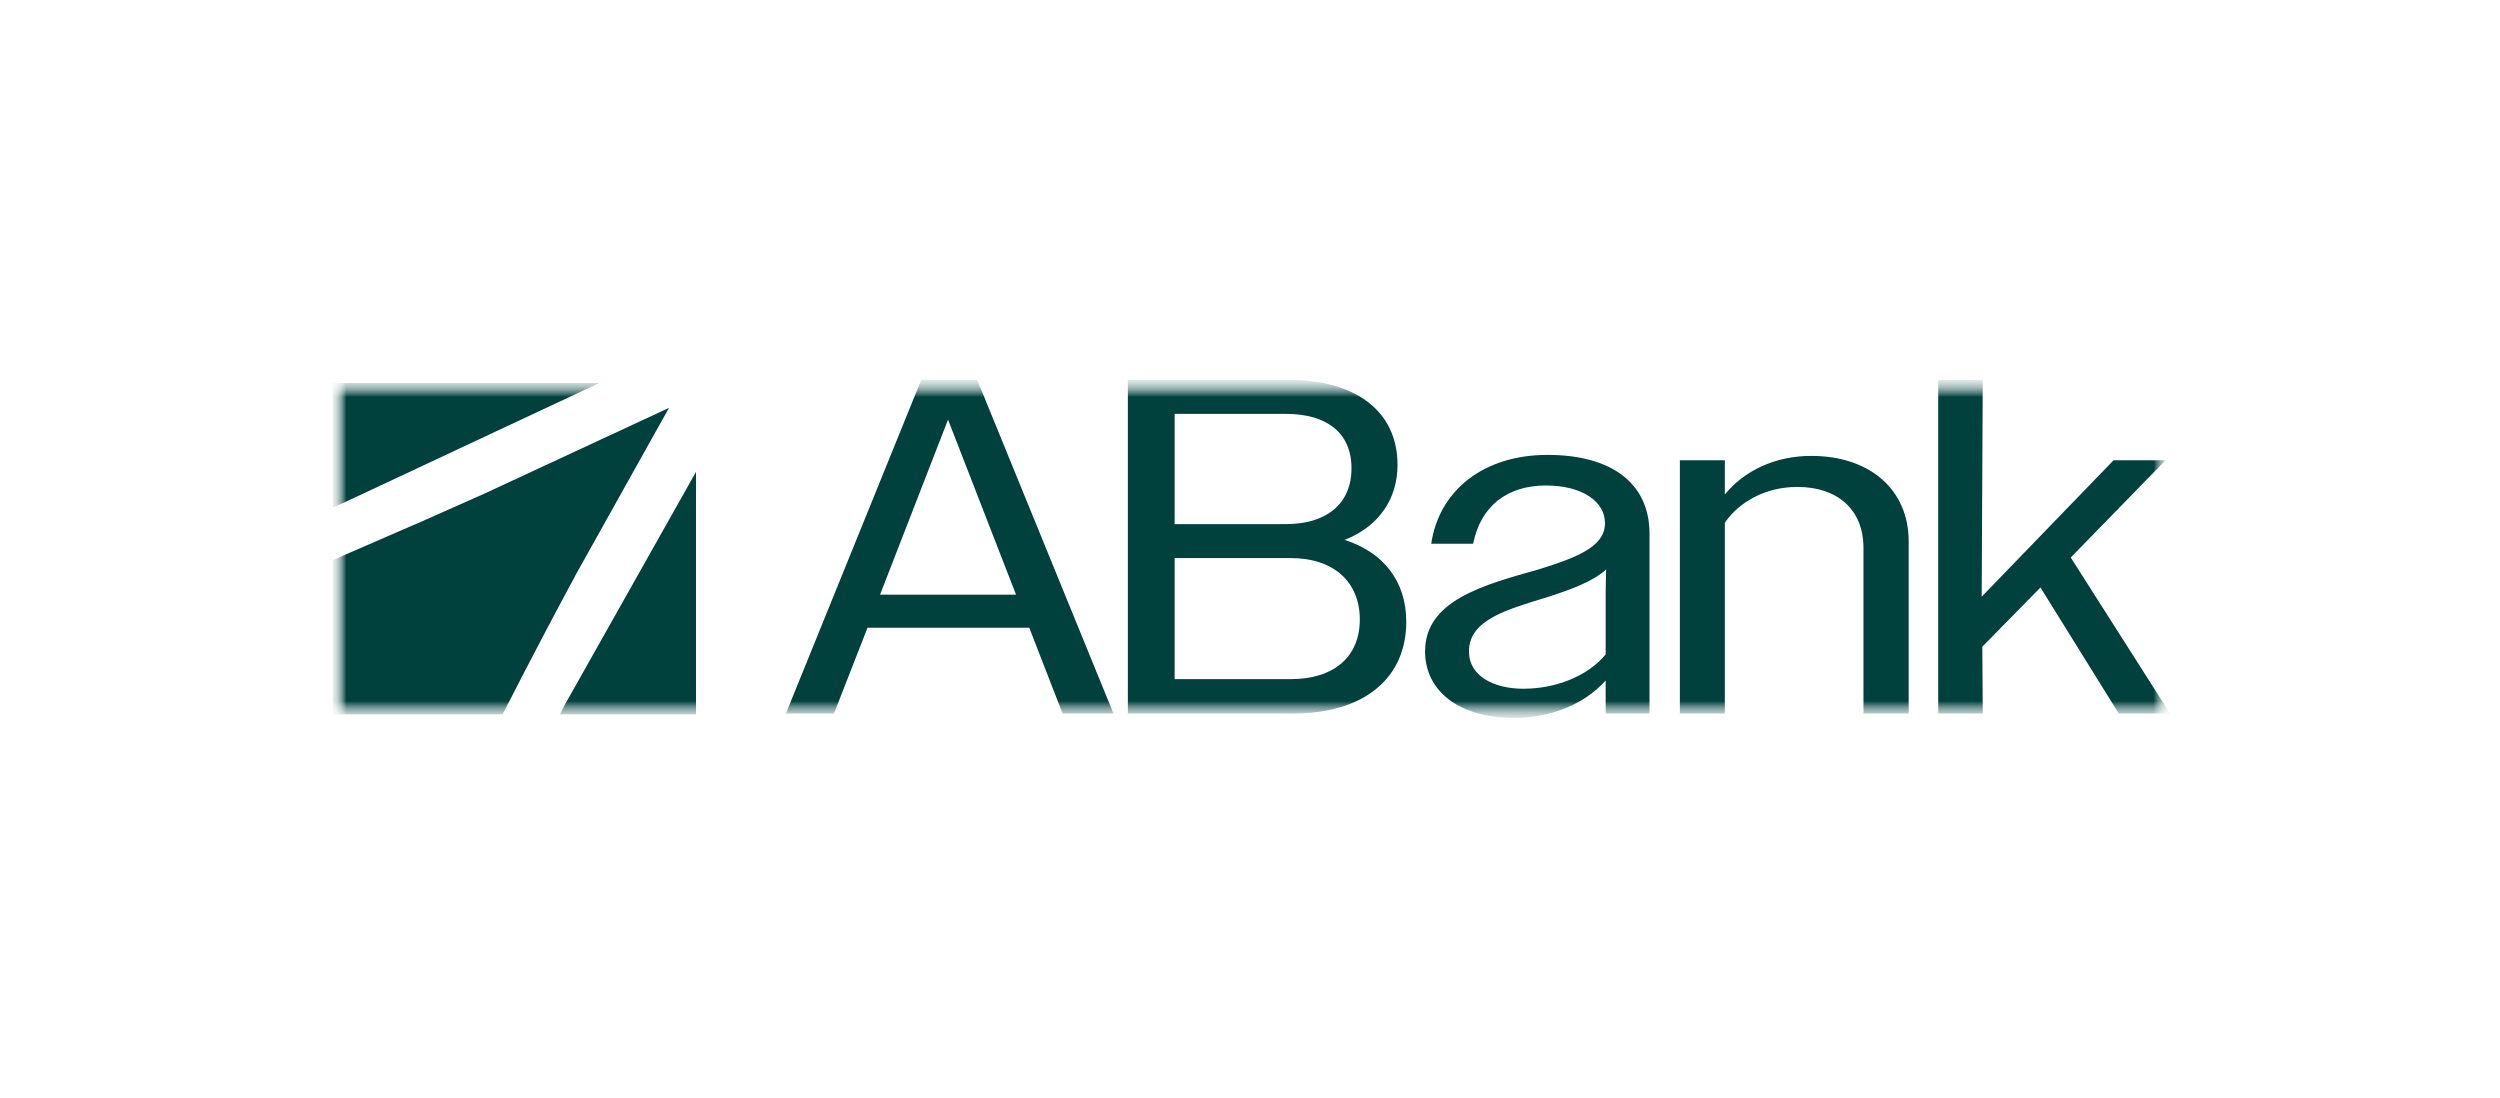
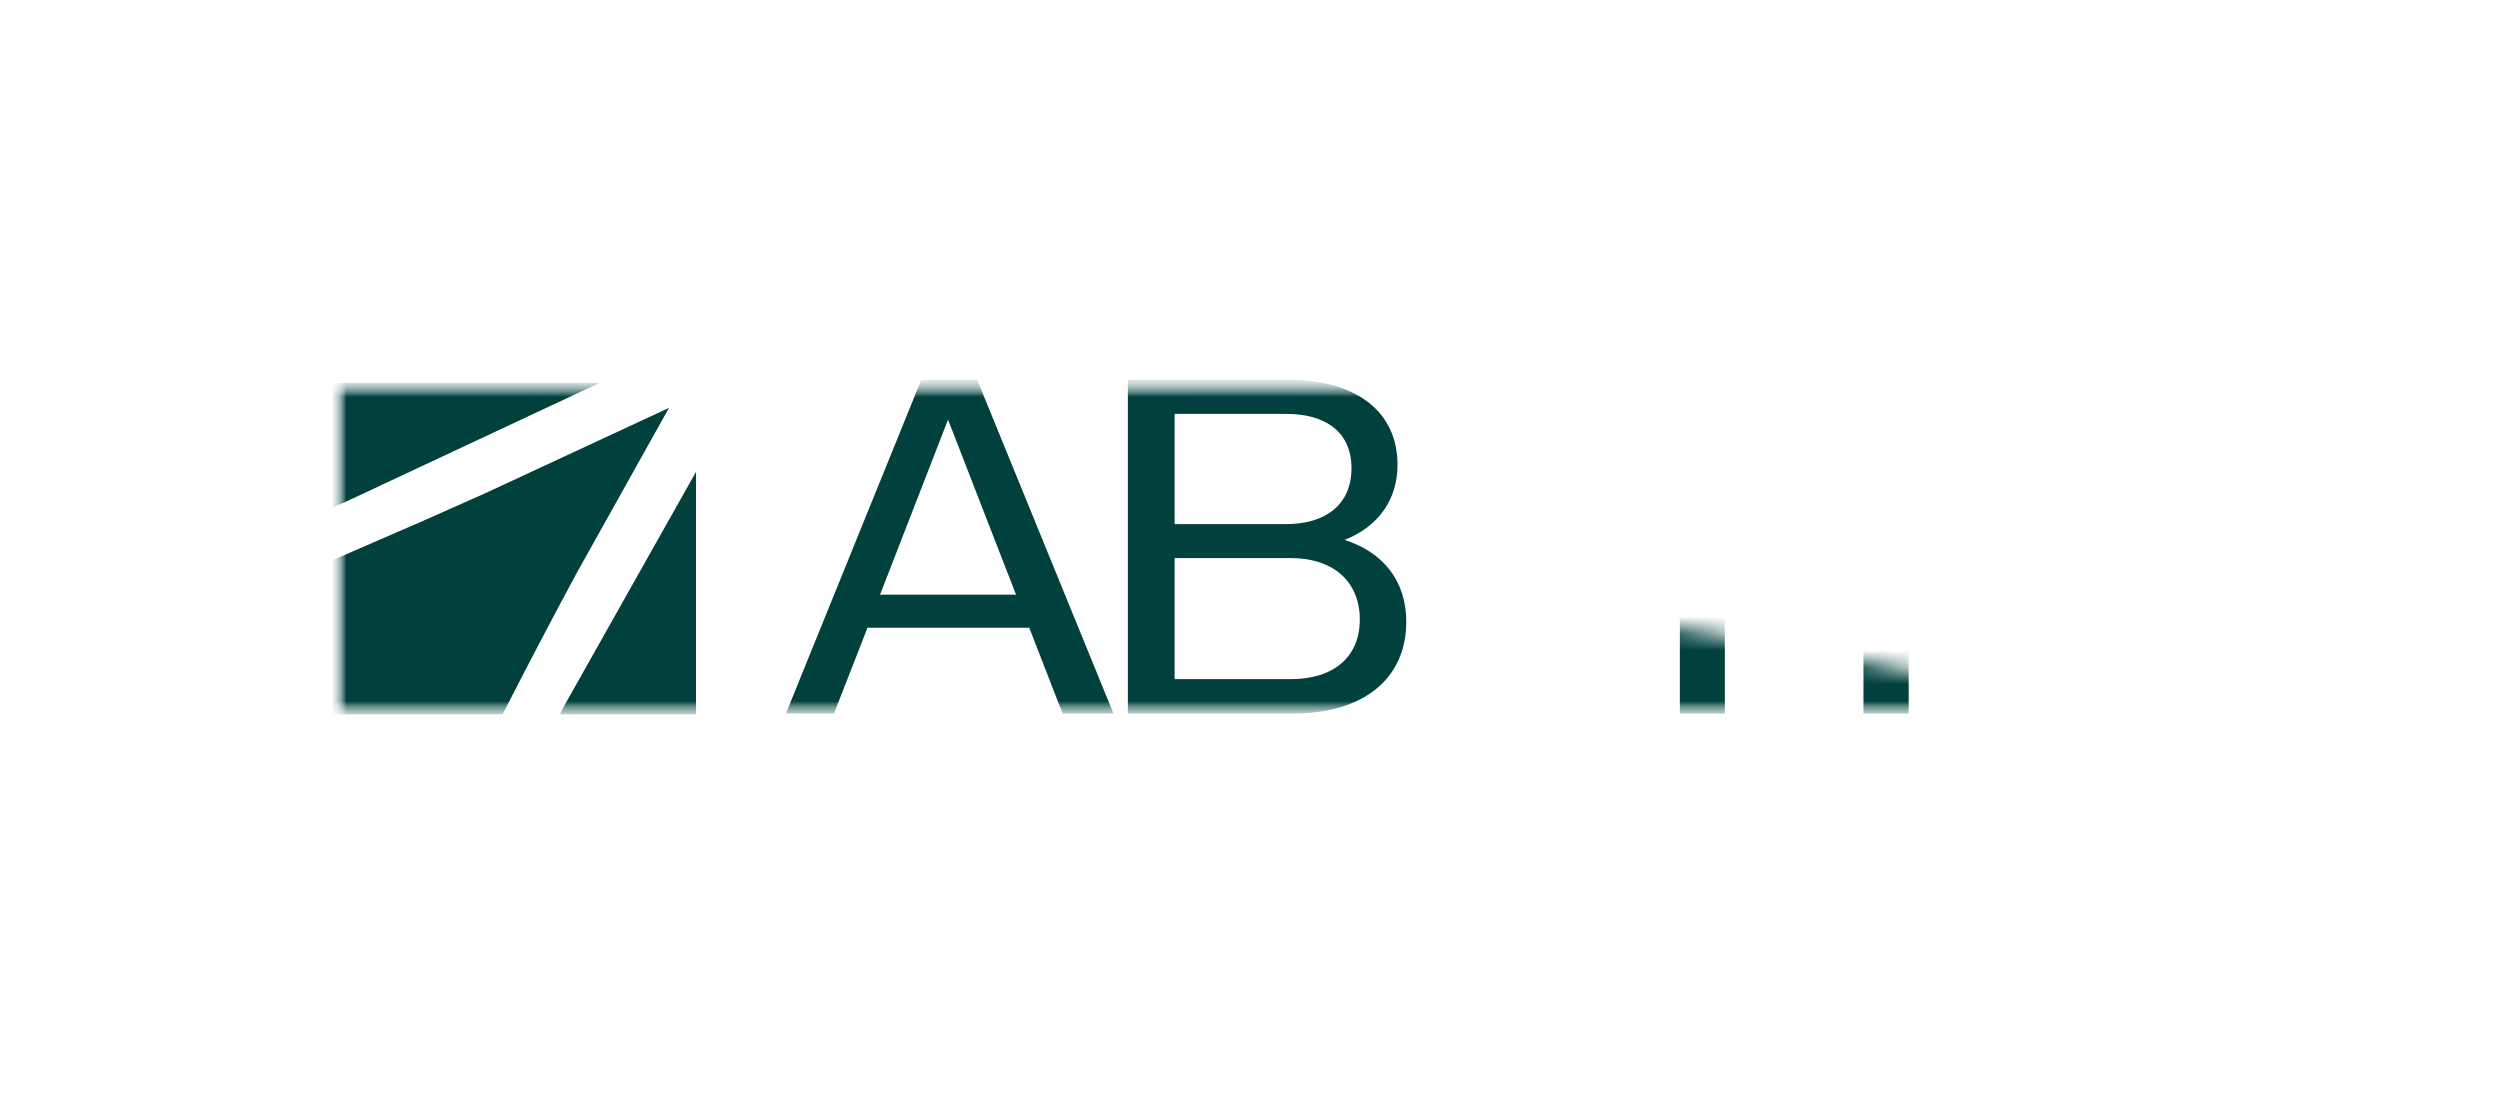
<svg xmlns="http://www.w3.org/2000/svg" width="148" height="65" viewBox="0 0 148 65" fill="none">
  <mask id="mask0_8589_482" style="mask-type:luminance" maskUnits="userSpaceOnUse" x="19" y="22" width="110" height="21">
    <path d="M128.393 22.5H19.696V42.5H128.393V22.5Z" fill="white" />
  </mask>
  <g mask="url(#mask0_8589_482)">
    <mask id="mask1_8589_482" style="mask-type:luminance" maskUnits="userSpaceOnUse" x="19" y="22" width="110" height="21">
      <path d="M128.389 22.5H19.696V42.5H128.389V22.5Z" fill="white" />
    </mask>
    <g mask="url(#mask1_8589_482)">
      <mask id="mask2_8589_482" style="mask-type:luminance" maskUnits="userSpaceOnUse" x="19" y="22" width="110" height="21">
        <path d="M19.696 22.5V42.598H128.496V22.5" fill="white" />
      </mask>
      <g mask="url(#mask2_8589_482)">
        <path d="M56.124 24.843L59.5 33.535L60.15 35.206H52.098L56.124 24.843ZM54.538 22.487L46.526 42.24H49.37L51.359 37.16H60.931L62.905 42.24H65.918L57.851 22.487H54.538Z" fill="#00403D" />
      </g>
      <mask id="mask3_8589_482" style="mask-type:luminance" maskUnits="userSpaceOnUse" x="19" y="22" width="110" height="21">
        <path d="M19.696 22.5V42.598H128.496V22.5" fill="white" />
      </mask>
      <g mask="url(#mask3_8589_482)">
        <path d="M66.772 22.487H76.278C80.252 22.487 82.733 24.336 82.733 27.52C82.733 29.555 81.616 31.168 79.601 31.962C81.89 32.697 83.251 34.389 83.251 36.816C83.251 40.154 80.744 42.24 76.562 42.24H66.769V22.487H66.772ZM69.538 24.502V31.027H76.137C78.511 31.027 80.008 29.842 80.008 27.722C80.008 25.602 78.514 24.502 76.137 24.502H69.538ZM69.538 33.038V40.205H76.407C78.977 40.205 80.5 38.878 80.5 36.674C80.5 34.47 78.98 33.038 76.407 33.038H69.538Z" fill="#00403D" />
      </g>
      <mask id="mask4_8589_482" style="mask-type:luminance" maskUnits="userSpaceOnUse" x="19" y="22" width="110" height="21">
-         <path d="M19.696 22.5V42.598H128.496V22.5" fill="white" />
-       </mask>
+         </mask>
      <g mask="url(#mask4_8589_482)">
        <path d="M84.367 38.547C84.367 35.573 87.772 34.638 91.055 33.717C93.447 32.981 95.015 32.333 95.015 30.969C95.015 29.68 93.65 28.741 91.521 28.741C89.199 28.741 87.65 29.984 87.21 32.188H84.729C85.195 29.025 87.835 26.929 91.613 26.929C95.392 26.929 97.651 28.6 97.651 31.594V42.24H95.055V40.286C93.809 41.67 91.861 42.5 89.624 42.5C86.404 42.5 84.363 40.937 84.363 38.544L84.367 38.547ZM90.223 40.772C92.105 40.772 94.028 40.012 95.055 38.736V34.983L95.081 33.717C94.301 34.416 93.066 34.878 91.676 35.327C89.221 36.087 86.962 36.677 86.962 38.571C86.962 39.982 88.364 40.775 90.22 40.775L90.223 40.772Z" fill="#00403D" />
      </g>
      <mask id="mask5_8589_482" style="mask-type:luminance" maskUnits="userSpaceOnUse" x="19" y="22" width="110" height="21">
-         <path d="M19.696 22.5V42.598H128.496V22.5" fill="white" />
+         <path d="M19.696 22.5V42.598H128.496" fill="white" />
      </mask>
      <g mask="url(#mask5_8589_482)">
        <path d="M99.448 27.249H102.11V29.275C103.263 27.864 105.082 26.989 107.227 26.989C110.695 26.989 112.994 28.991 112.994 32.046V42.243H110.317V32.438C110.317 30.152 108.772 28.826 106.395 28.826C104.565 28.826 102.979 29.68 102.11 30.946V42.243H99.448V27.249Z" fill="#00403D" />
      </g>
      <mask id="mask6_8589_482" style="mask-type:luminance" maskUnits="userSpaceOnUse" x="19" y="22" width="110" height="21">
        <path d="M19.696 22.5V42.598H128.496V22.5" fill="white" />
      </mask>
      <g mask="url(#mask6_8589_482)">
-         <path d="M114.743 22.487H117.379L117.316 35.324L125.121 27.249H128.197L122.588 33.005L128.47 42.24H125.431L120.795 34.78L117.353 38.284L117.379 42.24H114.743V22.487Z" fill="#00403D" />
-       </g>
+         </g>
      <mask id="mask7_8589_482" style="mask-type:luminance" maskUnits="userSpaceOnUse" x="19" y="22" width="110" height="21">
        <path d="M19.696 22.5V42.598H128.496V22.5" fill="white" />
      </mask>
      <g mask="url(#mask7_8589_482)">
        <path d="M19.696 30.031C19.892 29.946 20.099 29.865 20.306 29.781L35.476 22.675H19.696V30.031Z" fill="#00403D" />
      </g>
      <mask id="mask8_8589_482" style="mask-type:luminance" maskUnits="userSpaceOnUse" x="19" y="22" width="110" height="21">
        <path d="M19.696 22.5V42.598H128.496V22.5" fill="white" />
      </mask>
      <g mask="url(#mask8_8589_482)">
        <path d="M34.06 34.068L39.606 24.144L28.725 29.2C27.582 29.71 26.44 30.22 25.283 30.73C25.191 30.767 25.113 30.8 25.024 30.848C24.854 30.919 24.688 30.989 24.532 31.06C24.403 31.108 24.285 31.168 24.17 31.215C24.078 31.263 23.989 31.3 23.896 31.334C22.495 31.948 21.09 32.552 19.7 33.157V42.287H29.753C30.61 40.606 31.494 38.912 32.389 37.207C32.947 36.154 33.505 35.097 34.064 34.068H34.06Z" fill="#00403D" />
      </g>
      <mask id="mask9_8589_482" style="mask-type:luminance" maskUnits="userSpaceOnUse" x="19" y="22" width="110" height="21">
        <path d="M19.696 22.5V42.598H128.496V22.5" fill="white" />
      </mask>
      <g mask="url(#mask9_8589_482)">
        <path d="M33.424 41.744L33.15 42.287H41.203V27.935L33.424 41.744Z" fill="#00403D" />
      </g>
    </g>
  </g>
</svg>